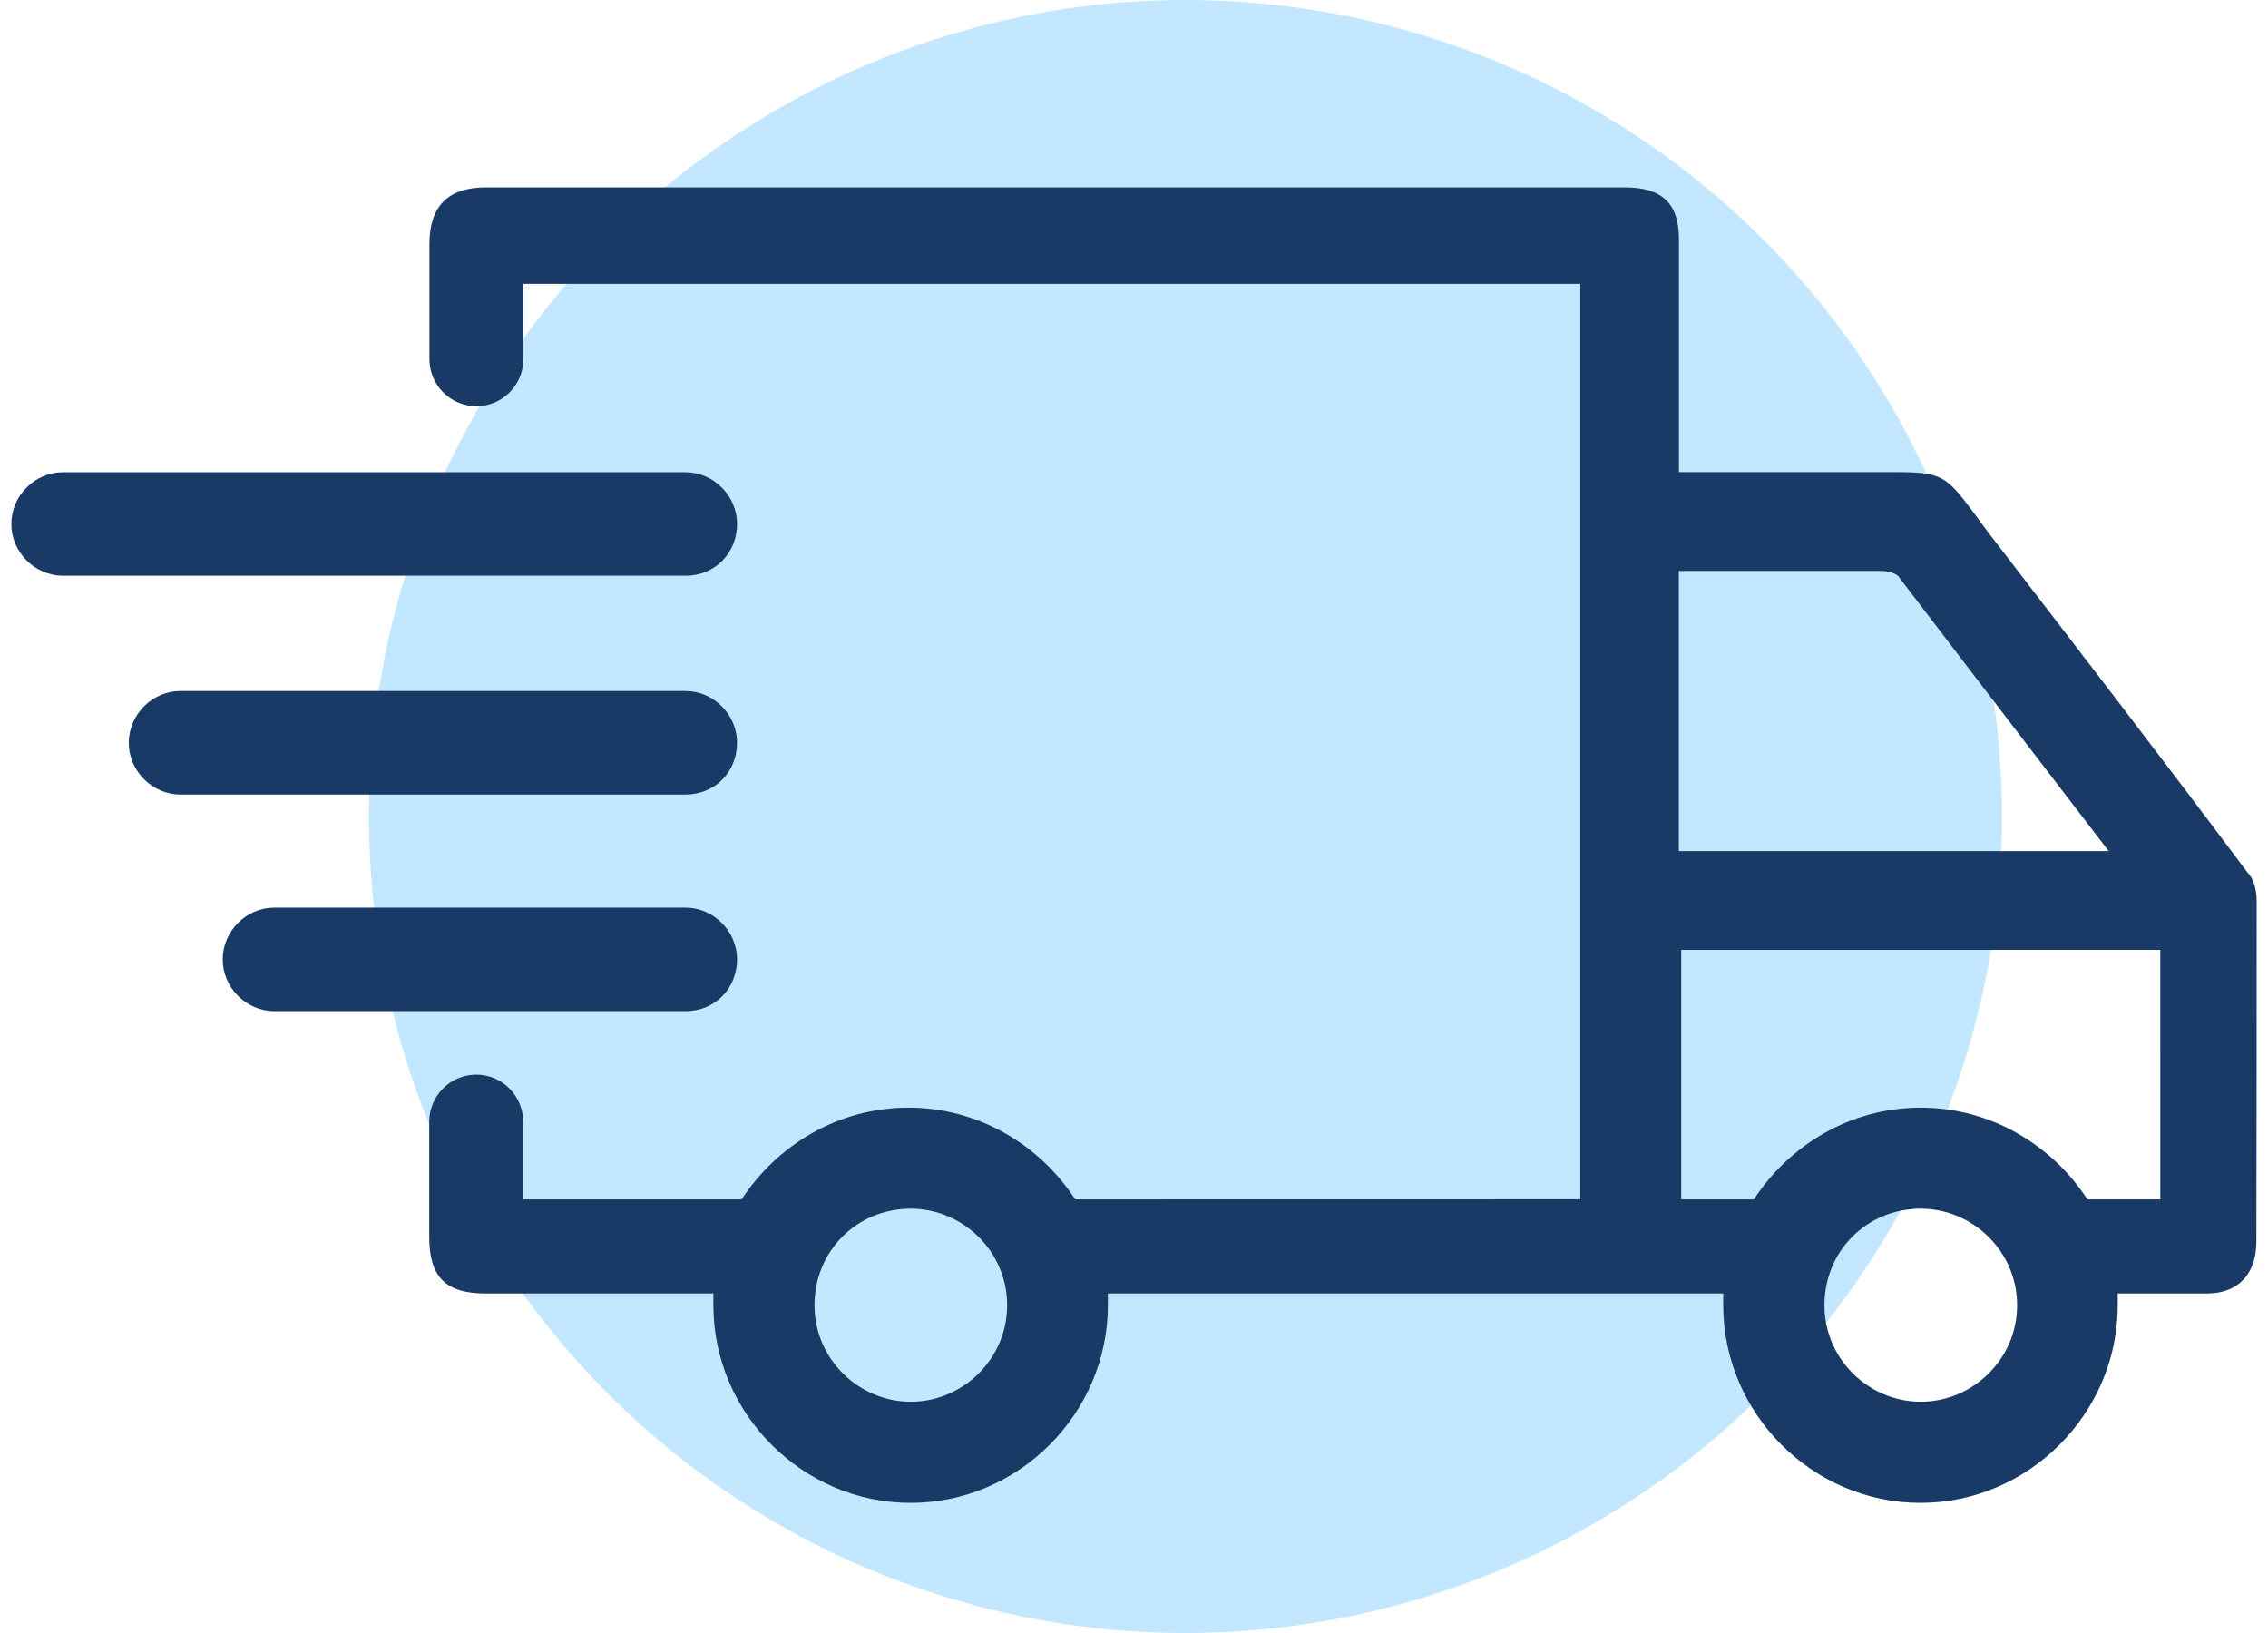
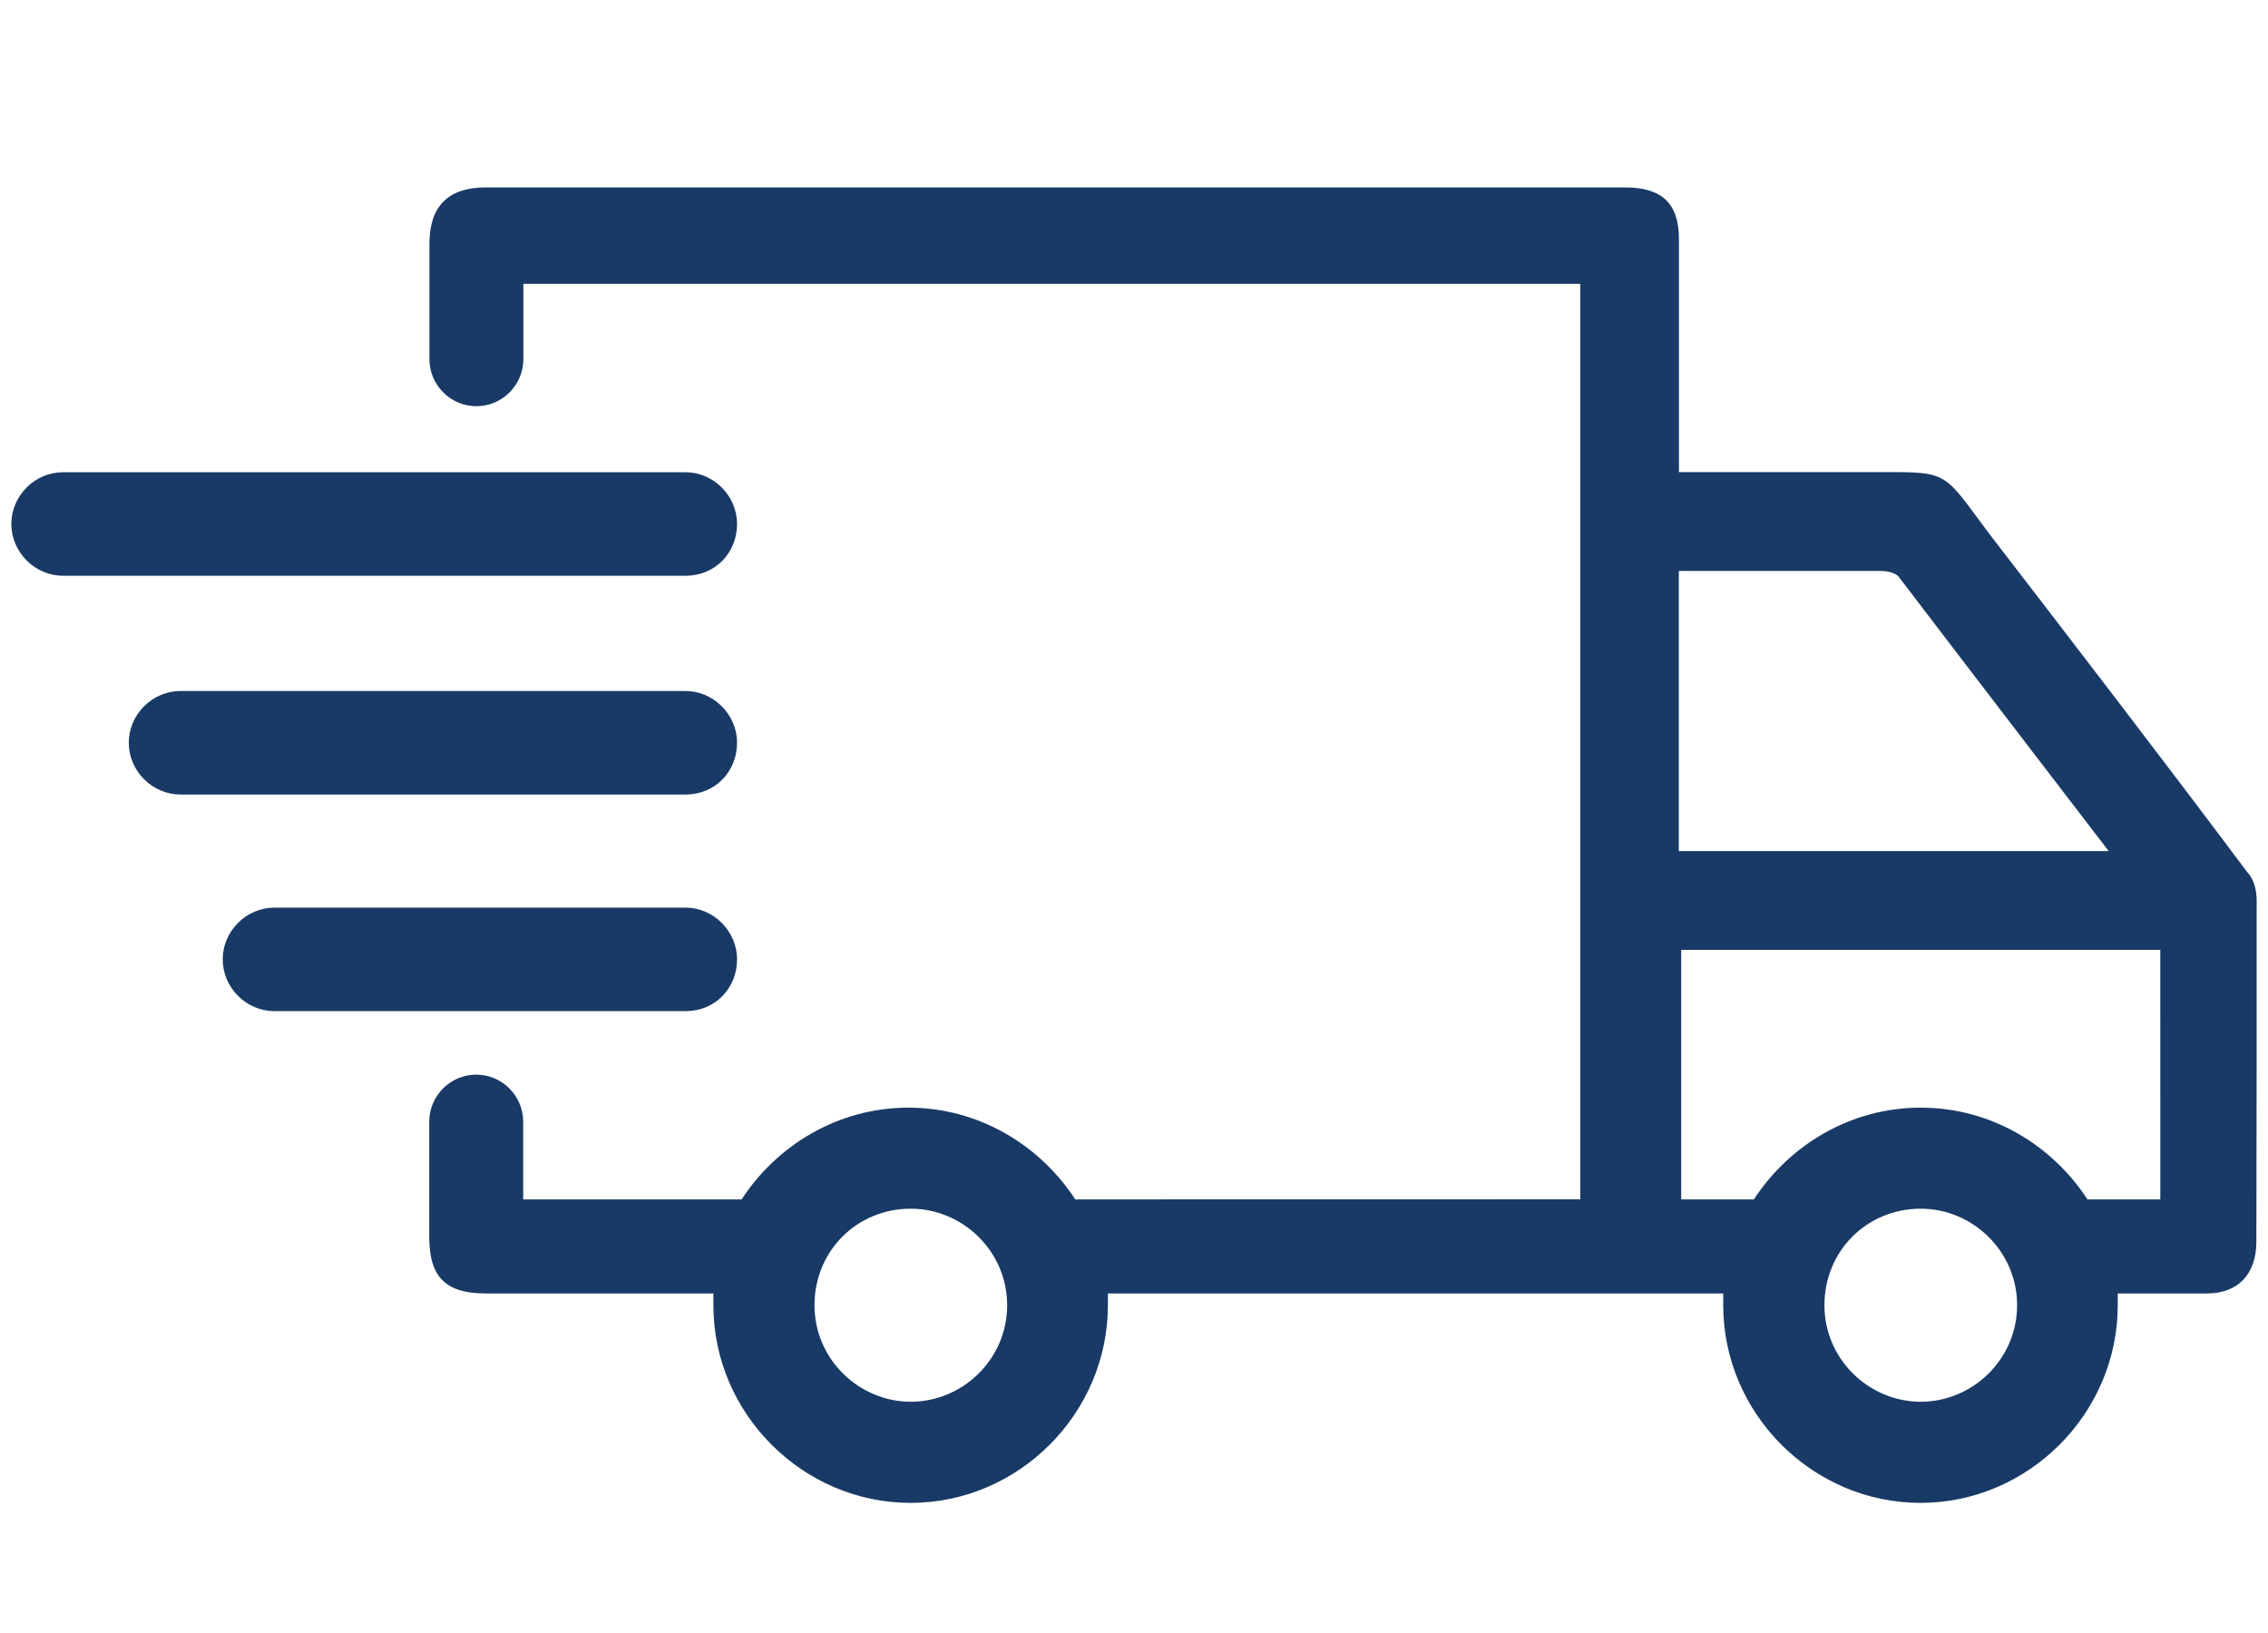
<svg xmlns="http://www.w3.org/2000/svg" width="100" height="72" viewBox="0 0 100 72" fill="none">
-   <circle cx="52.269" cy="36" r="36" fill="#C2E7FF" />
  <path d="M99.5 39.701C99.5 39.287 99.395 38.768 99.087 38.456C95.358 33.475 91.527 28.493 87.696 23.516C85.831 21.027 85.936 20.816 83.553 20.816H74.027V10.545C74.027 8.988 73.303 8.263 71.644 8.263H21.418C19.759 8.263 18.934 9.094 18.934 10.752V15.834C18.934 16.977 19.864 17.91 21.005 17.91C22.146 17.91 23.076 16.977 23.076 15.834V12.515H69.678V52.878L47.409 52.882C45.855 50.495 43.161 48.837 40.054 48.837C36.947 48.837 34.253 50.499 32.7 52.882H23.068V49.457C23.068 48.314 22.138 47.382 20.997 47.382C19.856 47.382 18.926 48.314 18.926 49.457V54.54C18.926 56.303 19.65 57.029 21.41 57.029H31.454V57.548C31.454 62.323 35.39 66.263 40.151 66.263C44.917 66.263 48.849 62.319 48.849 57.548V57.029H75.98V57.548C75.98 62.323 79.916 66.263 84.677 66.263C89.443 66.263 93.375 62.319 93.375 57.548V57.029H97.311C98.658 57.029 99.487 56.198 99.487 54.747C99.499 49.769 99.5 44.788 99.5 39.701ZM40.159 61.804C37.882 61.804 35.912 59.936 35.912 57.548C35.912 55.161 37.777 53.292 40.159 53.292C42.437 53.292 44.407 55.161 44.407 57.548C44.407 59.936 42.437 61.804 40.159 61.804ZM74.022 25.173H82.93C83.242 25.173 83.654 25.279 83.759 25.485C86.761 29.429 92.975 37.524 92.975 37.524H74.022L74.022 25.173ZM84.69 61.804C82.412 61.804 80.442 59.936 80.442 57.548C80.442 55.161 82.307 53.292 84.69 53.292C86.967 53.292 88.938 55.161 88.938 57.548C88.938 59.936 86.968 61.804 84.69 61.804ZM95.252 52.883H92.04C90.487 50.495 87.792 48.837 84.686 48.837C81.579 48.837 78.885 50.499 77.331 52.883H74.127V41.881H95.251L95.252 52.883Z" fill="#193A66" />
  <path d="M30.221 25.385H2.777C1.536 25.385 0.5 24.347 0.5 23.103C0.5 21.858 1.536 20.821 2.777 20.821H30.221C31.463 20.821 32.498 21.858 32.498 23.103C32.498 24.347 31.564 25.385 30.221 25.385Z" fill="#193A66" />
  <path d="M30.221 35.031H7.955C6.714 35.031 5.678 33.993 5.678 32.749C5.678 31.505 6.714 30.467 7.955 30.467H30.221C31.463 30.467 32.498 31.505 32.498 32.749C32.498 33.993 31.564 35.031 30.221 35.031Z" fill="#193A66" />
  <path d="M30.221 44.582H12.098C10.856 44.582 9.82 43.544 9.82 42.3C9.82 41.056 10.856 40.018 12.098 40.018H30.221C31.463 40.018 32.498 41.056 32.498 42.3C32.498 43.544 31.564 44.582 30.221 44.582Z" fill="#193A66" />
</svg>